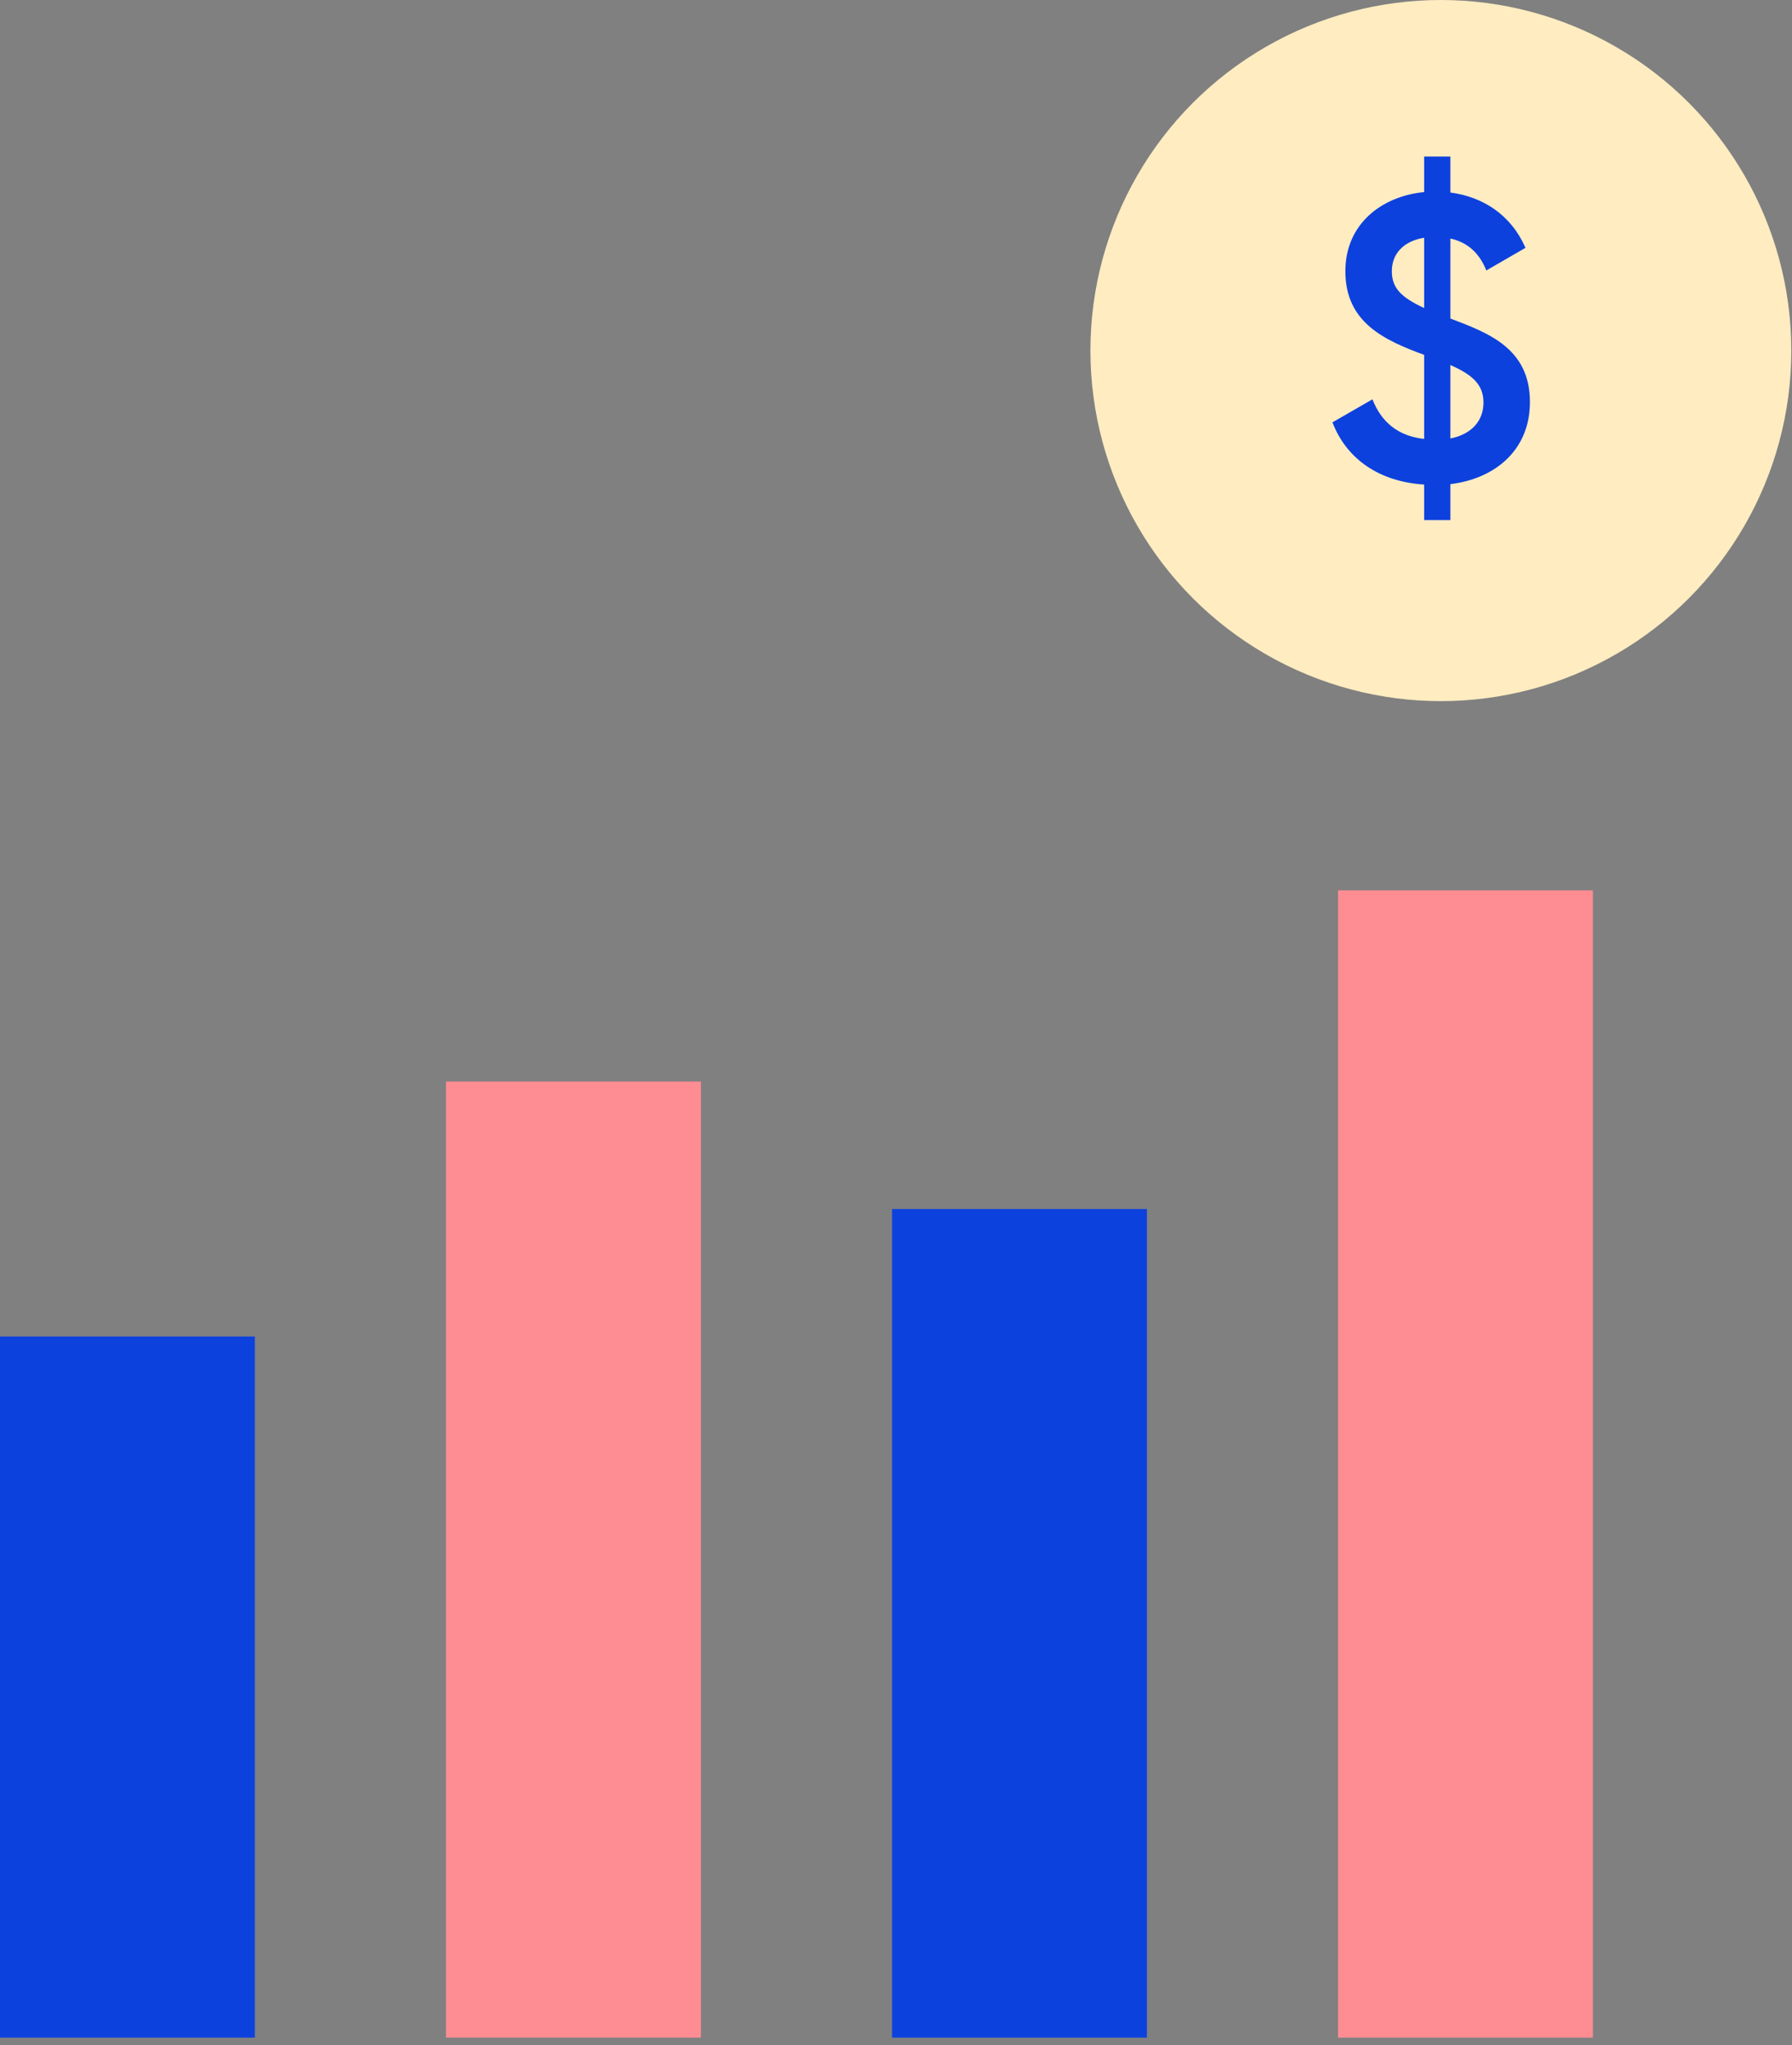
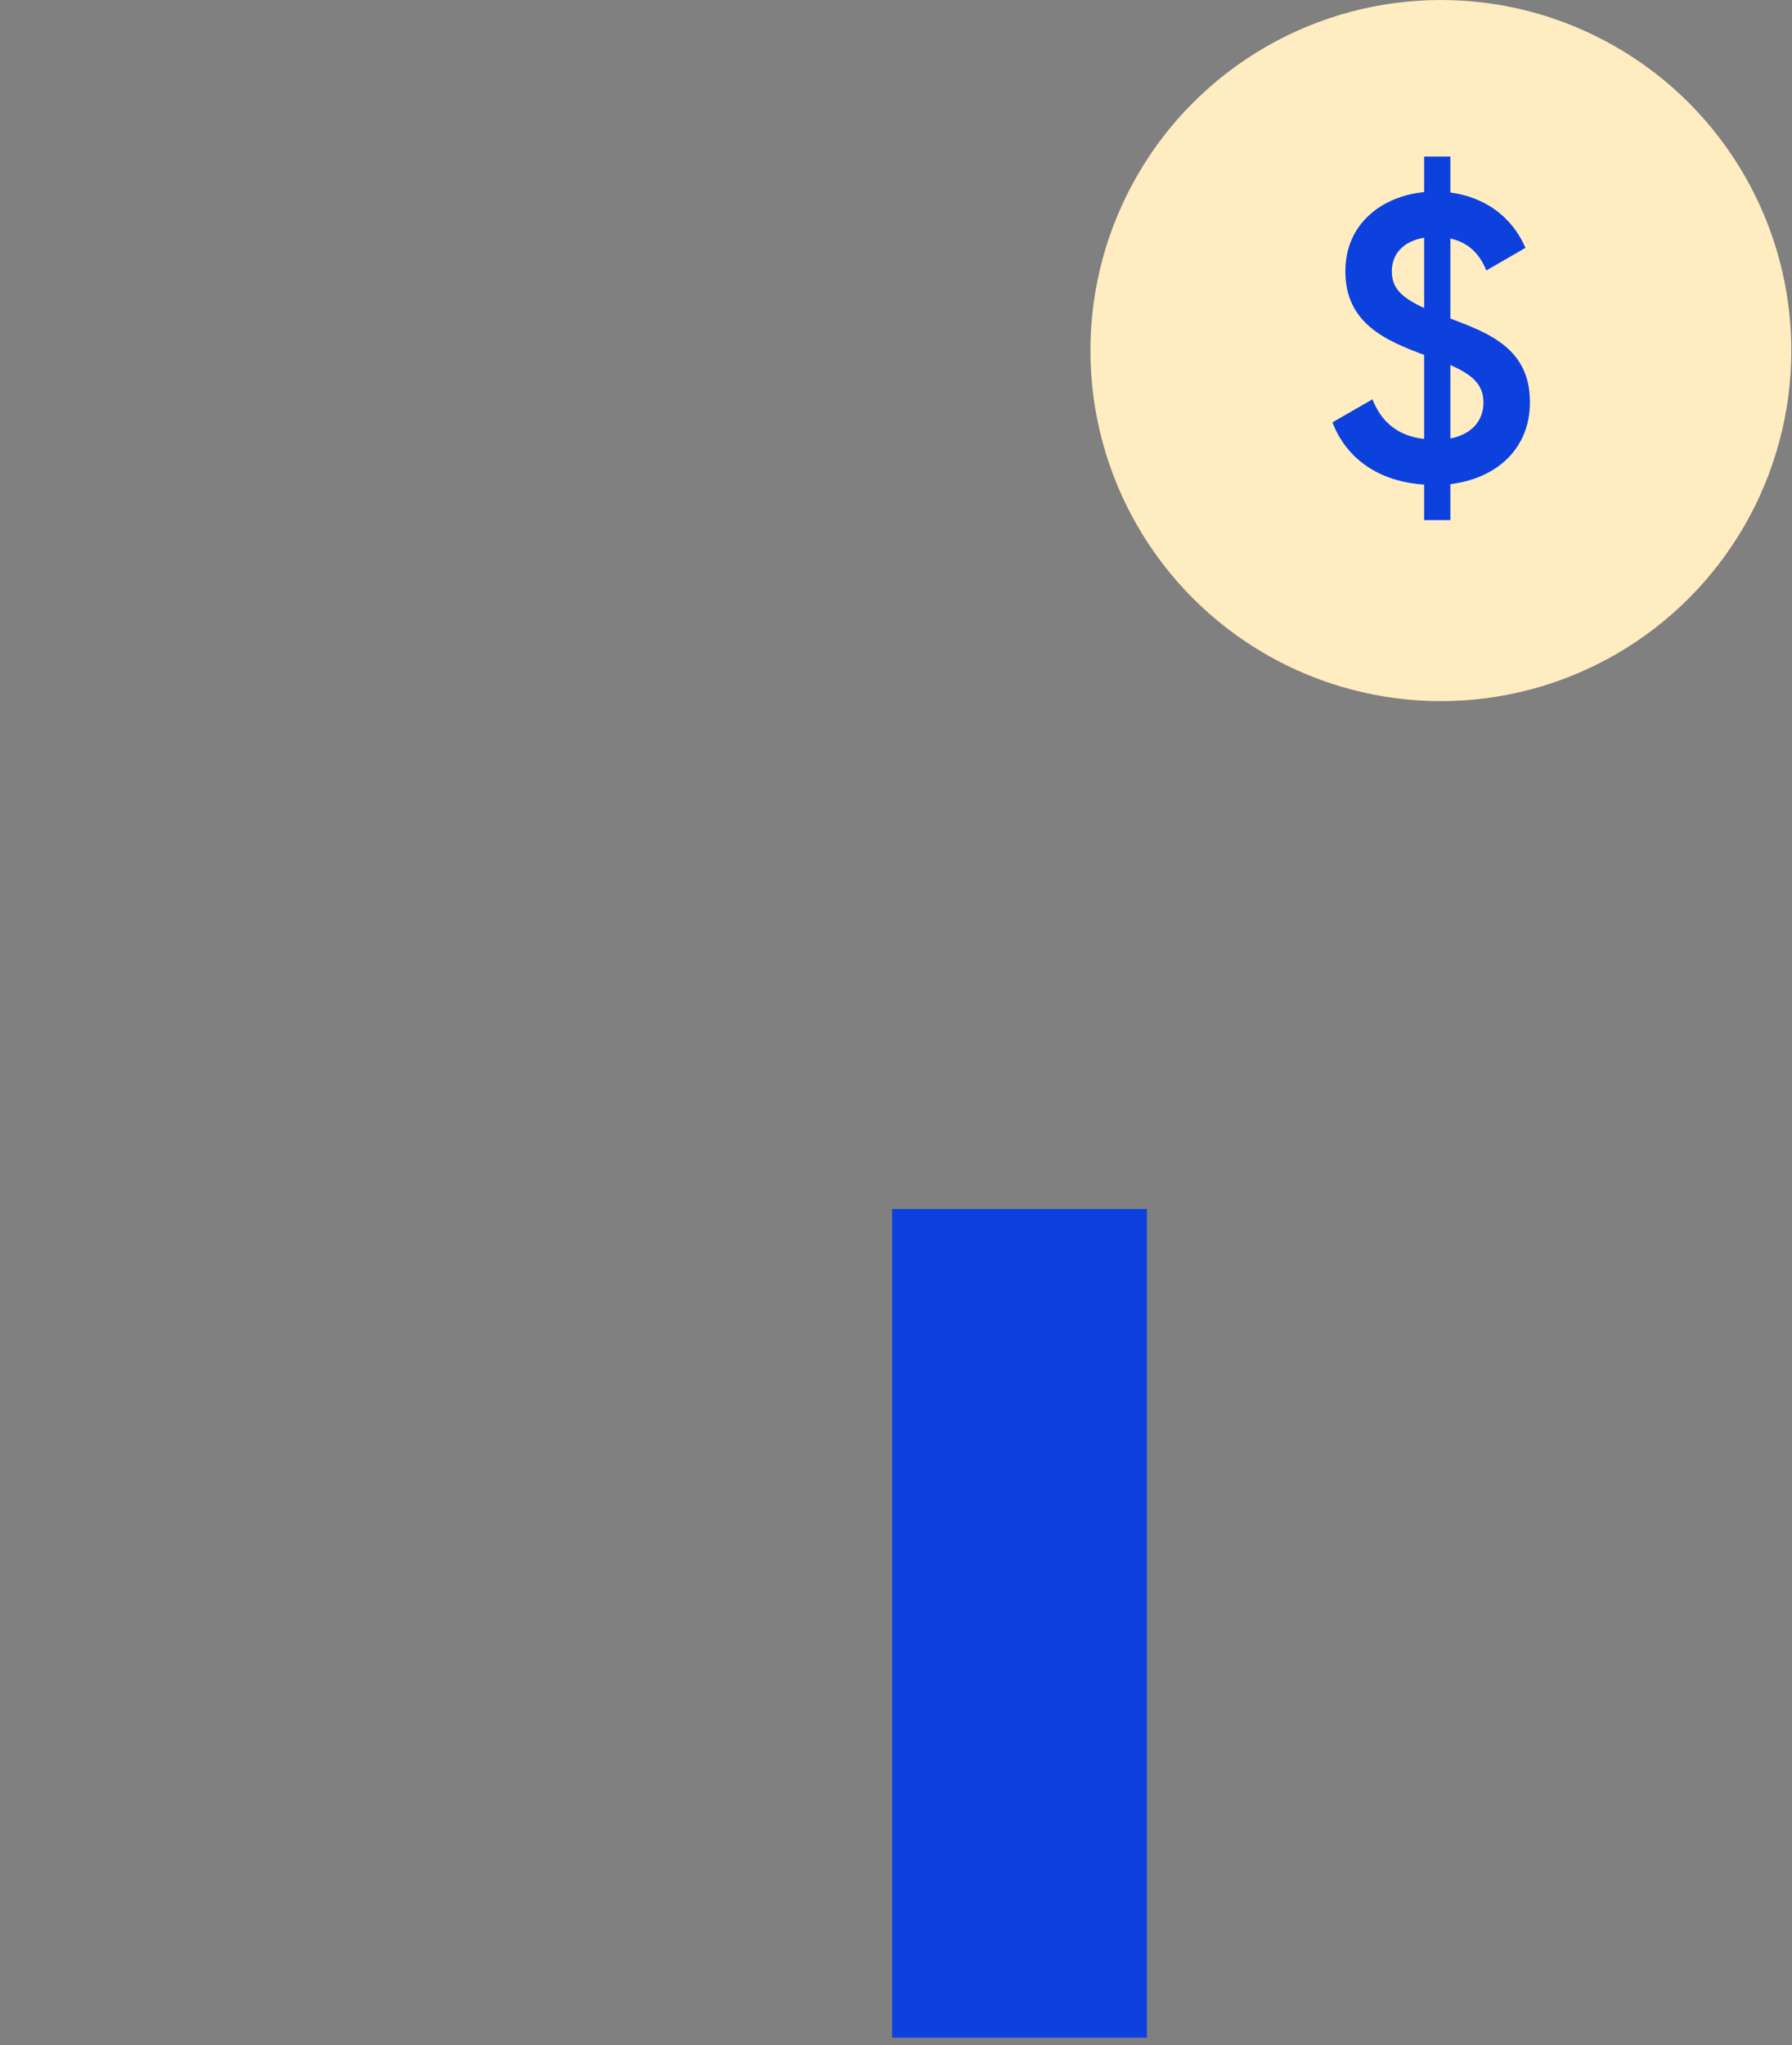
<svg xmlns="http://www.w3.org/2000/svg" width="71" height="81" viewBox="0 0 71 81" fill="none">
  <rect x="0" y="0" width="71" height="81" fill="#808080" stroke="none" />
-   <rect y="52.935" width="10.098" height="27.77" fill="#0D41DE" />
-   <rect x="17.672" y="42.836" width="10.098" height="37.869" fill="#FD8D93" />
  <rect x="35.344" y="47.886" width="10.098" height="32.82" fill="#0D41DE" />
-   <rect x="53.016" y="35.263" width="10.098" height="45.443" fill="#FD8D93" />
  <circle cx="57.088" cy="13.885" r="13.885" fill="#FFECC1" />
  <path d="M60.617 15.928C60.617 13.8 58.984 13.192 57.465 12.616V9.448C58.12 9.592 58.6 9.992 58.889 10.712L60.441 9.816C59.864 8.504 58.761 7.8 57.465 7.624V6.2H56.425V7.608C54.761 7.768 53.304 8.856 53.304 10.744C53.304 12.792 54.873 13.48 56.425 14.056V17.384C55.385 17.272 54.728 16.712 54.377 15.816L52.792 16.728C53.352 18.184 54.648 19.08 56.425 19.192V20.6H57.465V19.176C59.288 18.952 60.617 17.784 60.617 15.928ZM55.145 10.744C55.145 10.024 55.641 9.544 56.425 9.416V12.2C55.529 11.784 55.145 11.416 55.145 10.744ZM57.465 17.368V14.456C58.281 14.824 58.776 15.192 58.776 15.944C58.776 16.632 58.344 17.192 57.465 17.368Z" fill="#0D41DE" />
</svg>